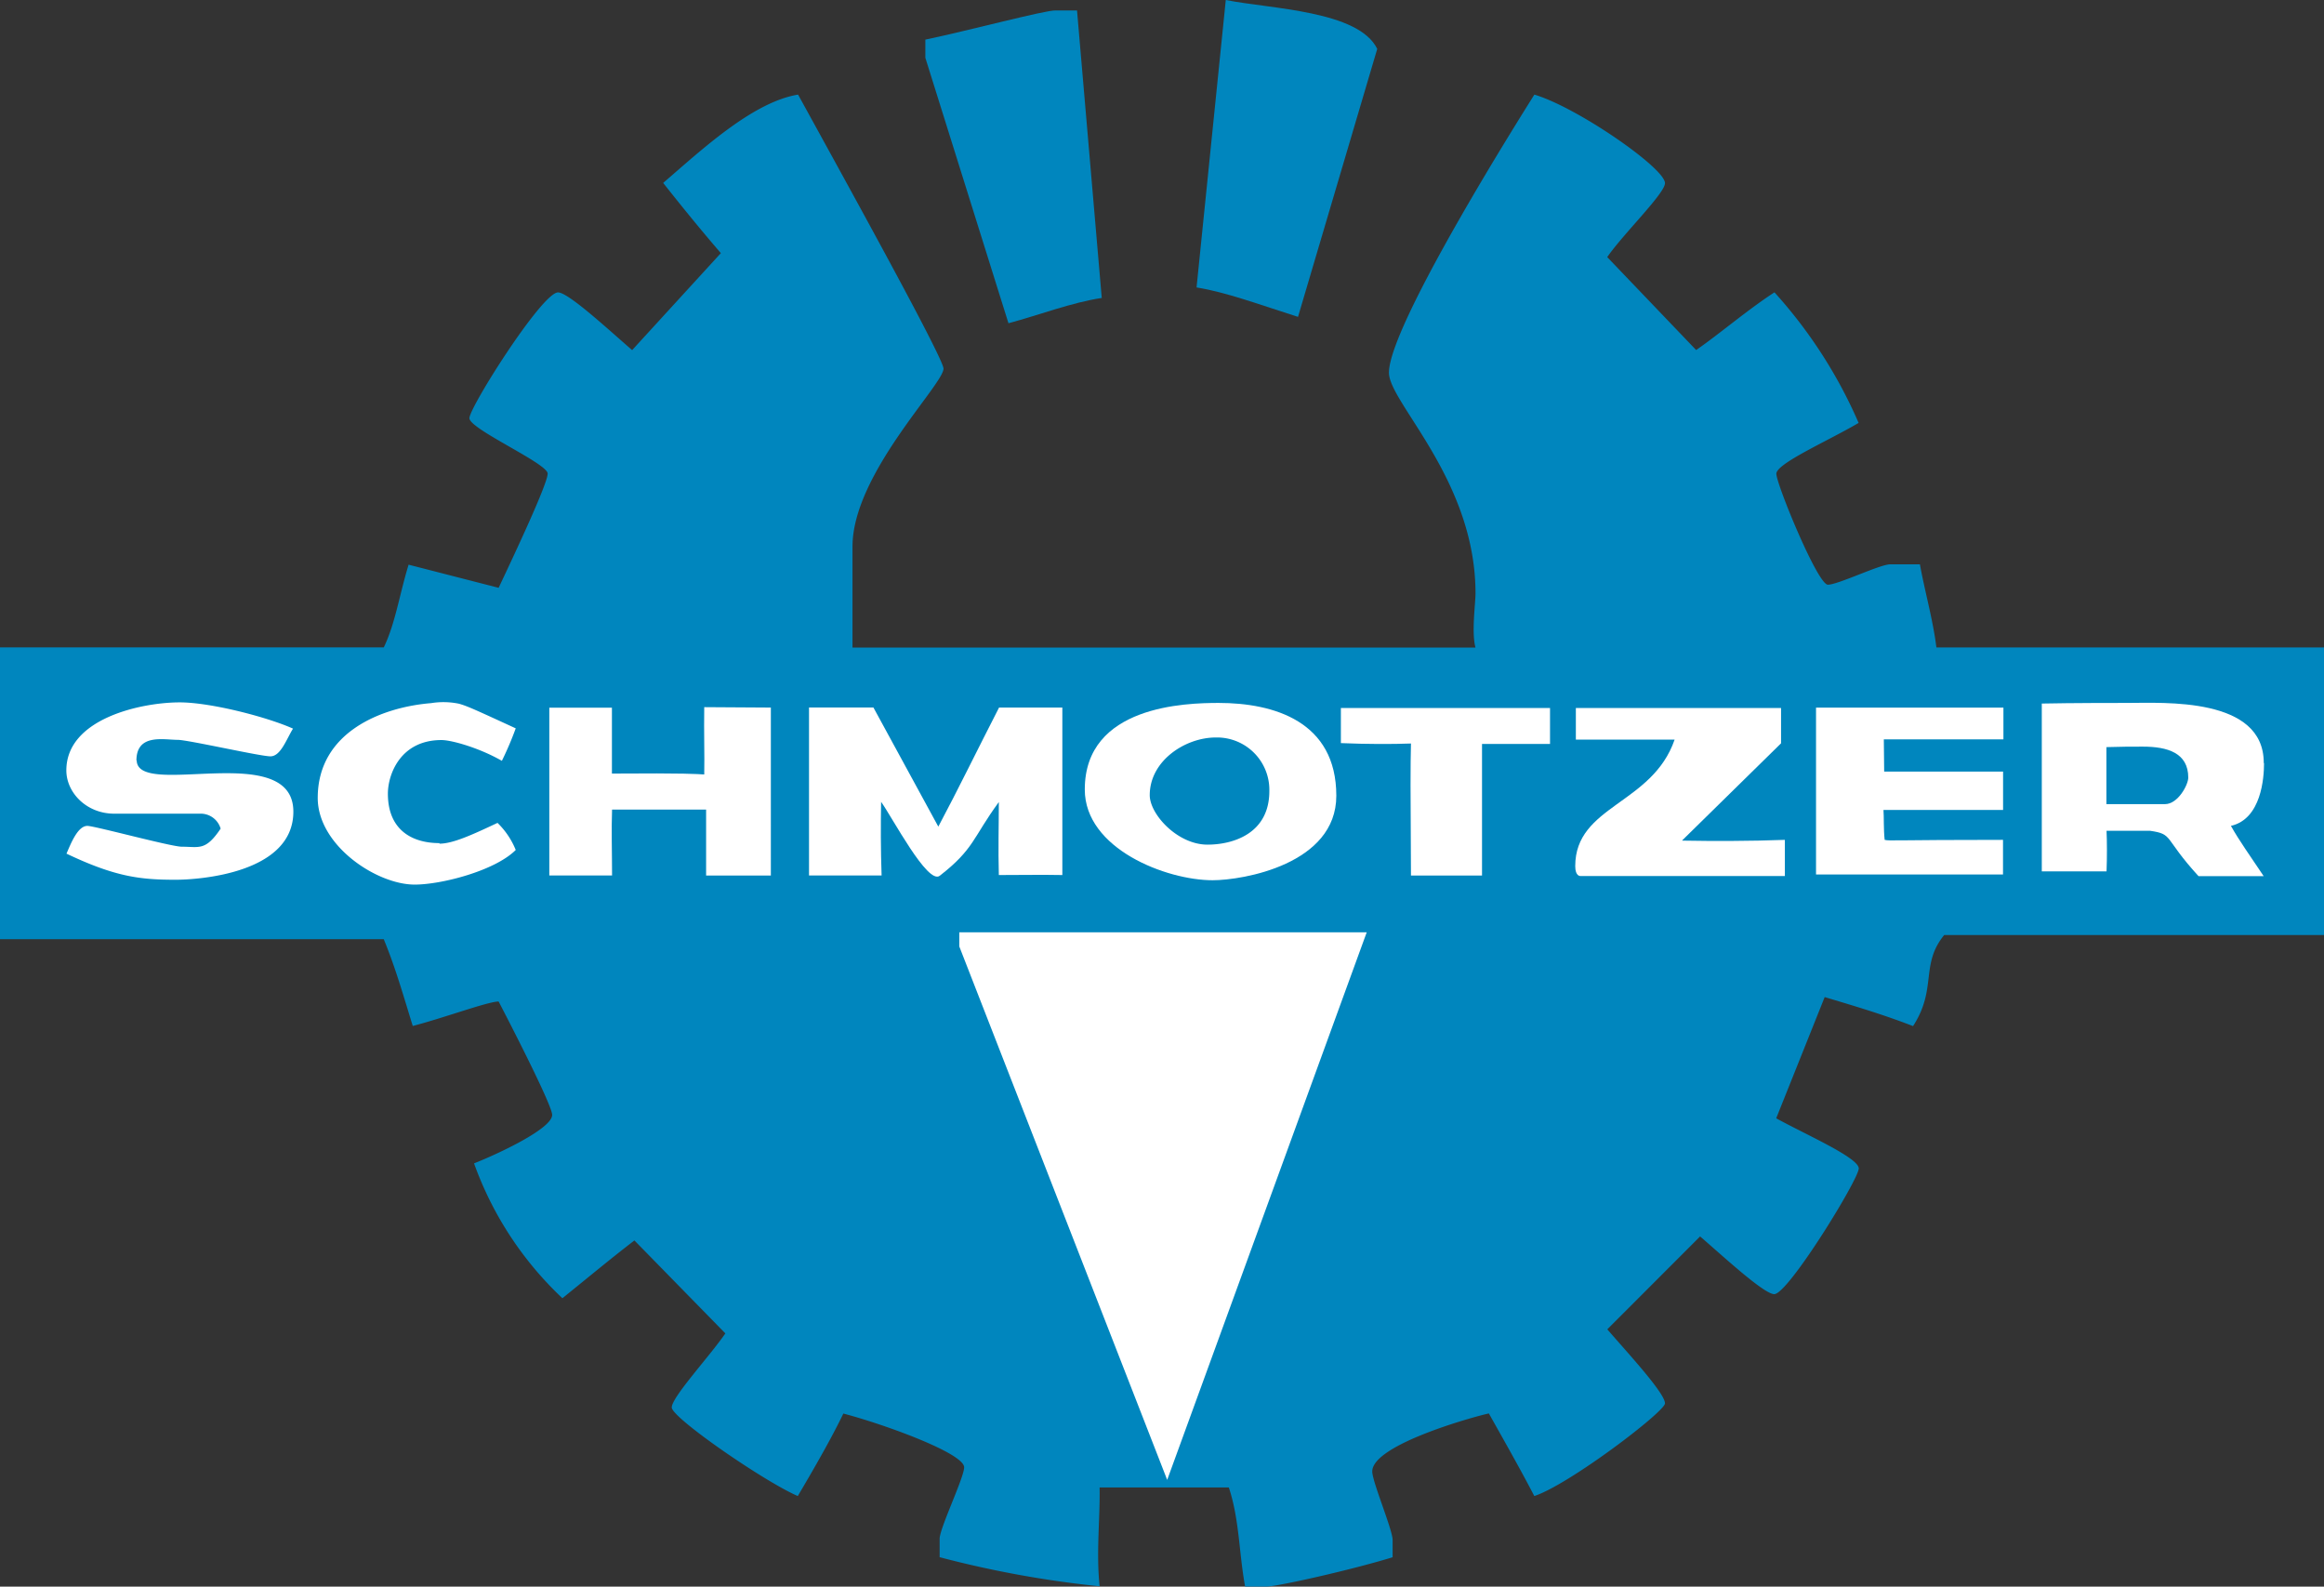
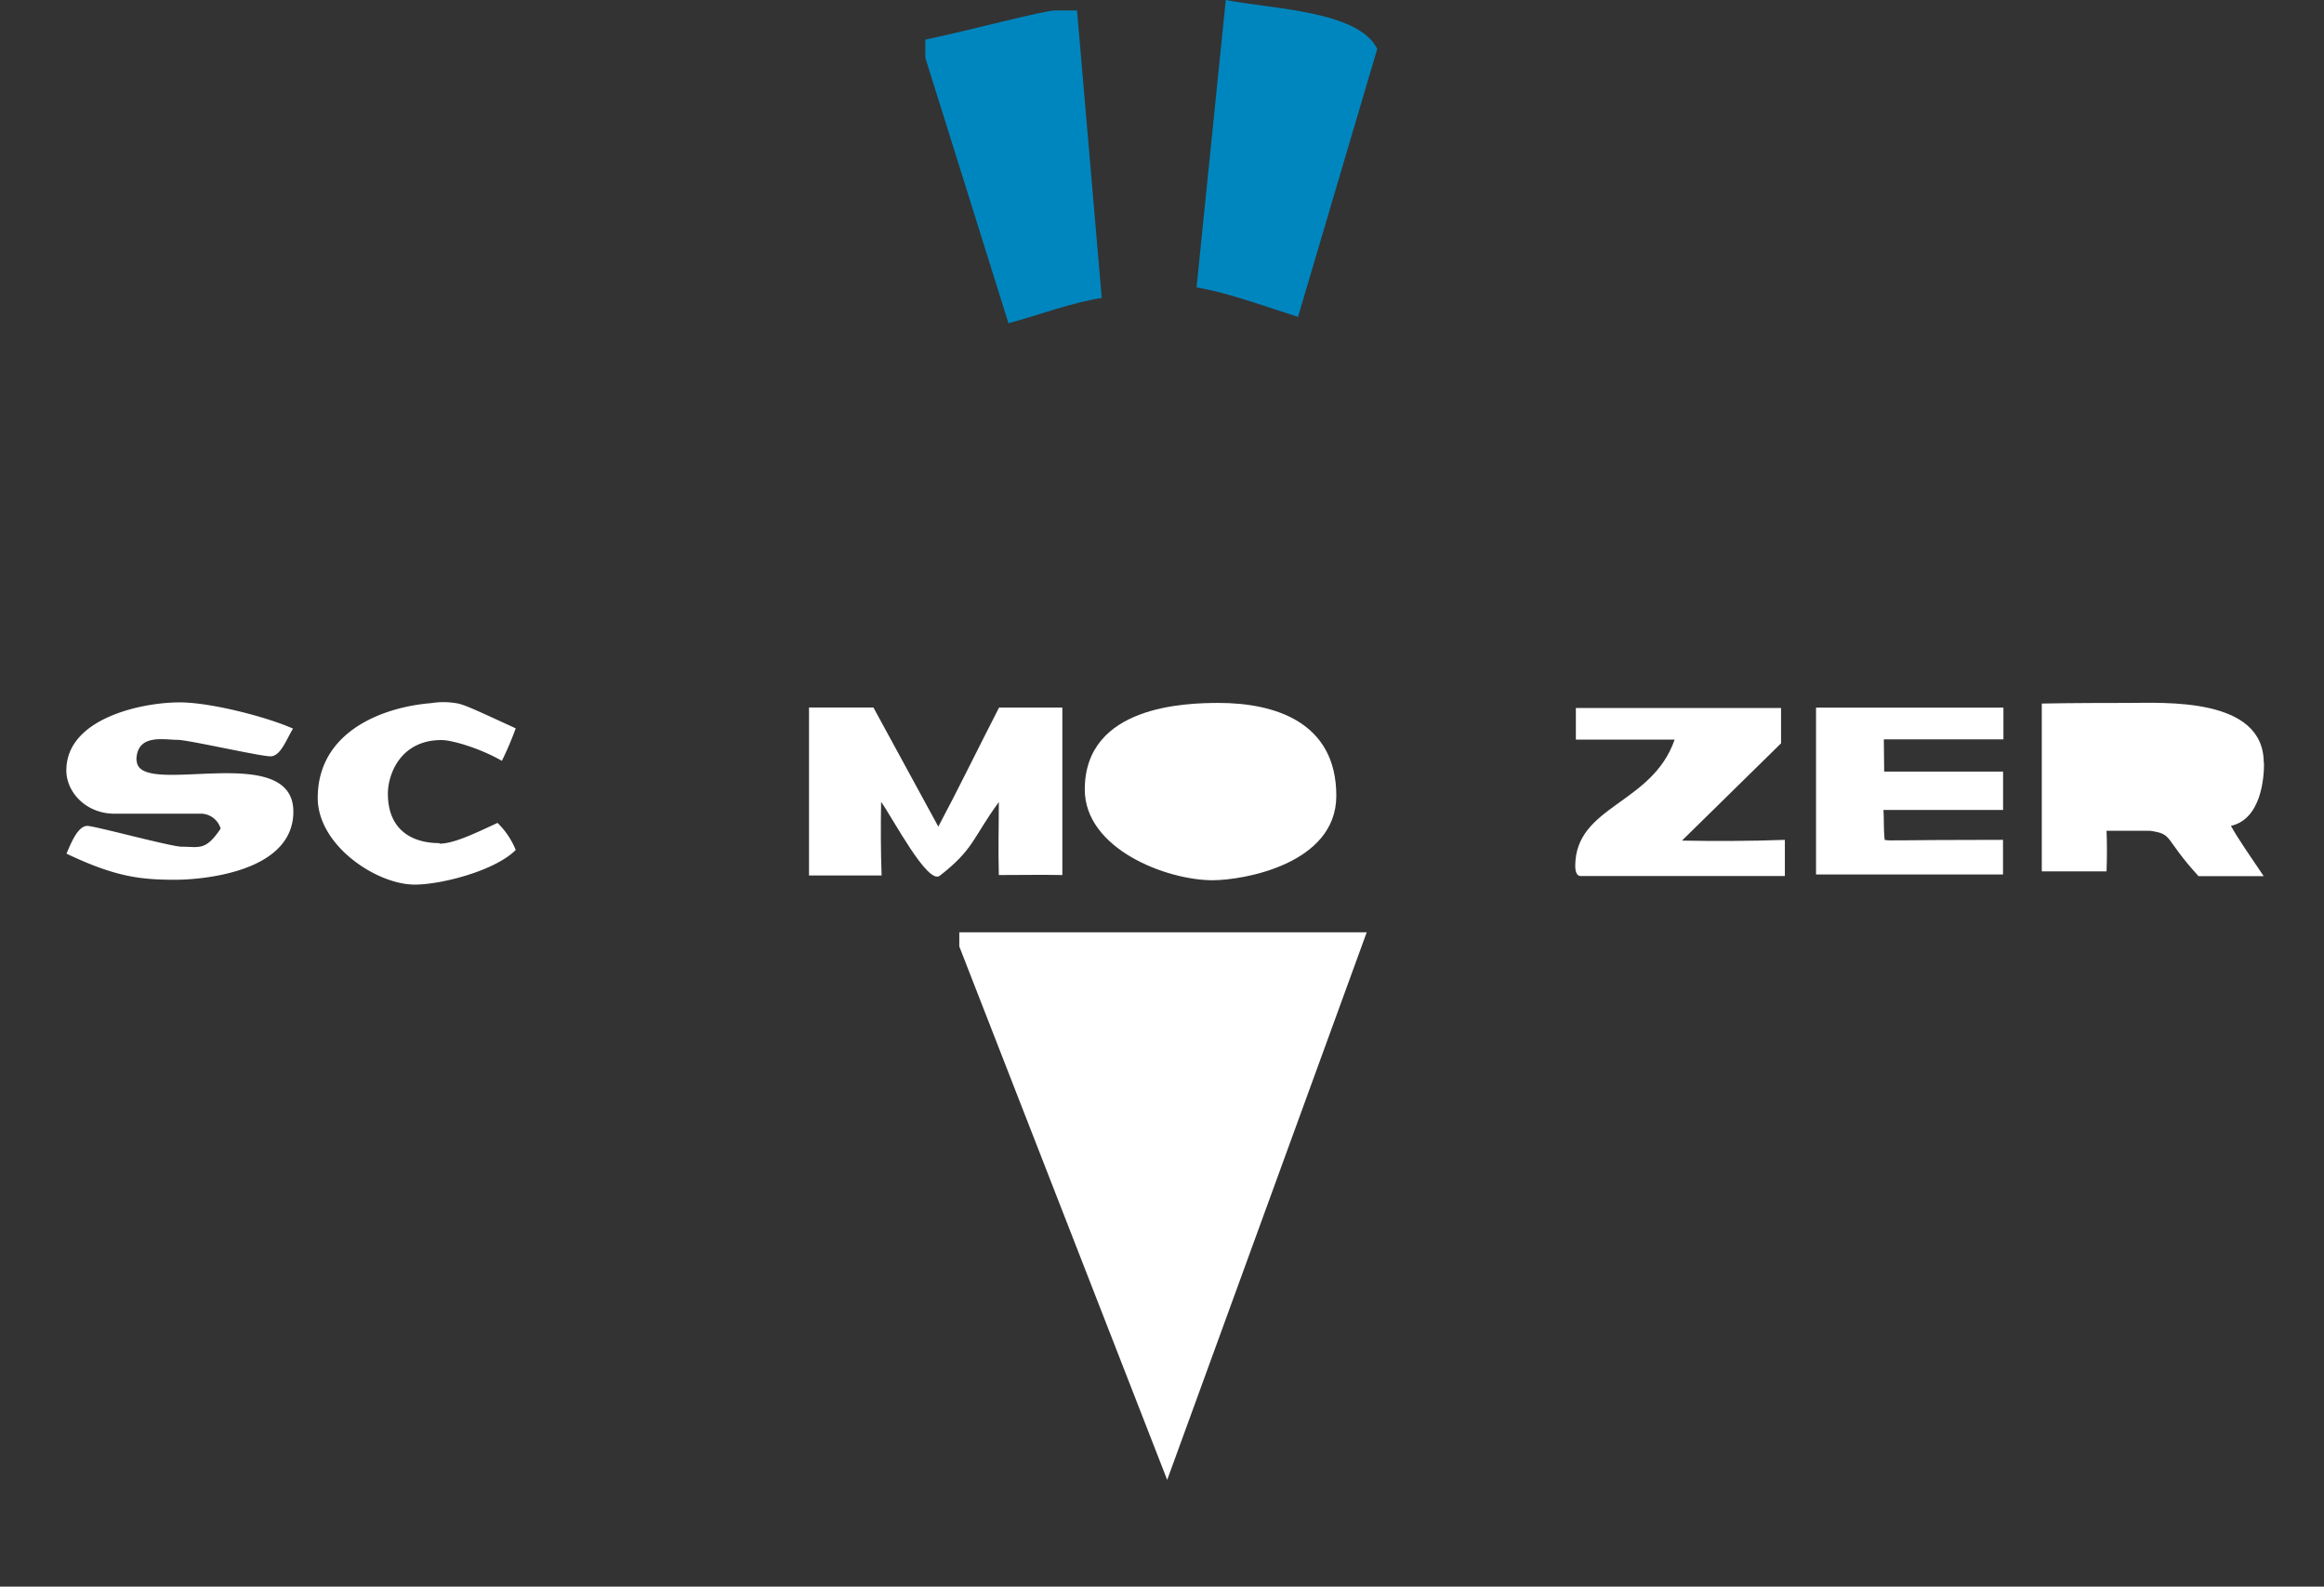
<svg xmlns="http://www.w3.org/2000/svg" viewBox="0 0 335.58 229.08">
  <rect x="0" y="0" width="335.58" height="229.08" fill="#333333" stroke="none" />
  <defs>
    <style>.cls-1{fill:#0086be;}.cls-2{fill:#fff;}</style>
  </defs>
  <g id="Ebene_2" data-name="Ebene 2">
    <g id="Ebene_1-2" data-name="Ebene 1">
-       <path class="cls-1" d="M279.61,93.48c-.49-4-1.69-8.16-2.38-12h-4.29c-1.48,0-7.52,2.94-9,2.94S256.5,69.89,256.5,68.4s7.58-4.8,11.88-7.34a68.89,68.89,0,0,0-12.15-18.85c-3.77,2.43-7.94,6-11.31,8.33L232.08,37.12c2.34-3.38,8.34-9.2,8.34-10.68,0-2.16-12.64-10.93-18.86-12.78-1,1.61-21,33.16-21,40.15,0,4.32,12.5,15.48,12.5,31.85,0,1.49-.6,5.72,0,7.84H123.1V78.9c0-10.43,13.14-23.37,13.14-25.68,0-1.49-13.73-26.33-21-39.56-6.59,1.09-13.95,8-19.48,12.75,3,3.79,5.43,6.77,8.33,10.14l-12.81,14c-3.37-2.91-9.21-8.33-10.7-8.33-2.31,0-12.8,16.59-12.8,18.16s11.3,6.54,11.3,8S74.36,79.88,72,84.87L59,81.53c-1.33,4.35-1.91,8.46-3.58,11.94H0V135.6H55.41c1.68,4.06,2.85,8.19,4.19,12.53C64,147,70.46,144.6,72,144.6c0,0,7.73,14.8,7.73,16.37,0,2-7.91,5.67-11.28,7a49.81,49.81,0,0,0,12.76,19.47c3.78-3.05,7.33-6,10.4-8.34l13.13,13.42c-2.33,3.38-7.74,9.2-7.74,10.69S110.37,213.92,115.2,216c2.54-4.3,4.93-8.48,6.58-11.91,6,1.58,17.44,5.75,17.44,7.76,0,1.49-3.57,8.86-3.54,10.35v2.63a150.61,150.61,0,0,0,23.1,4.2c-.51-5,.08-9.74,0-14.27h18.66c1.53,4.63,1.45,9.35,2.35,14.31h3.11c1.49,0,12.06-2.35,18.19-4.23v-2.49c0-1.49-2.94-8.41-2.94-9.9,0-4,15.74-8.19,16.84-8.37,2.25,4,4.63,8.2,6.56,11.92,5-1.63,18.87-12.18,18.87-13.38,0-1.48-5.43-7.33-8.33-10.69l13.4-13.41c3.37,2.9,9.22,8.33,10.71,8.33,2,0,12.2-16.59,12.2-18.15s-7.89-5-11.92-7.24l7-17.5c4,1.21,8.1,2.39,12.76,4.19,3.51-5.41,1-8.88,4.5-13.15h54.85V93.48h-56" />
      <path class="cls-1" d="M177,0l-4.22,41.5c4.36.71,9.07,2.48,14.65,4.25L198.87,7.06C196.16,1.52,183.45,1.29,177,0" />
      <path class="cls-2" d="M176,101.49c-4.77,0-19.36.37-19.36,12.5,0,8.56,11.76,13.1,18.46,13.1,4.39,0,17.86-2.31,17.86-12.2,0-10.72-9-13.4-17-13.4" />
      <path class="cls-2" d="M326.88,110.13c0-9.53-14.43-8.64-19.71-8.64-1.5,0-8,0-12.34.09v24.23h9.35c.08-2,.07-4.33,0-5.86l6.28,0c3.44.5,1.87.94,7,6.55l9.41,0c-2-3-3.54-5.13-4.73-7.26,4.41-1,4.78-7,4.78-9" />
      <path class="cls-2" d="M19.7,109.82c0-3.94,3.94-3,5.95-3,1.49,0,11.91,2.38,13.4,2.38s2.32-2.5,3.26-4c-3.74-1.68-11.9-3.79-16.36-3.79-5.5,0-16.37,2.31-16.37,9.82,0,3.2,2.9,6.25,6.92,6.25H28.86a3,3,0,0,1,3,2.16c-2.19,3.25-3.08,2.61-5.61,2.61-1.49,0-12.06-2.86-13.53-3s-2.51,2.61-3.12,4c7.07,3.37,10.69,3.77,15.76,3.77,3.27,0,17-.89,17-9.83,0-10.48-22.62-1.78-22.62-7.44" />
      <path class="cls-2" d="M63.46,121.73c-4,0-7.45-1.93-7.45-7.14,0-2.76,1.79-7.74,7.74-7.74,1.49,0,5.5,1.15,8.72,3a47.47,47.47,0,0,0,2-4.69c-5.7-2.62-7-3.23-8.22-3.56a11.13,11.13,0,0,0-4-.08c-7.12.58-16.37,4.17-16.37,13.69,0,6.85,8.49,12.51,14,12.51,3.87,0,11.6-2,14.59-5a11.42,11.42,0,0,0-2.63-3.91c-3.68,1.73-6.45,3-8.38,3" />
-       <path class="cls-2" d="M101.69,102.1c-.06,3.58.06,6.91,0,9.72-1-.06-2.51-.21-13.33-.13,0-3.29,0-6.29,0-9.51H79.32V126.4h9.06c0-3.32-.11-6.62,0-9.51h13.58v9.52h9.35V102.16l-9.6-.06" />
      <path class="cls-2" d="M144.26,102.16c-3.08,6-6,12-8.77,17.19l-9.37-17.2h-9.3V126.4H127.3c-.13-3.71-.13-7.35-.07-10.63,1.63,2.28,6.72,12,8.46,10.68,5-3.89,4.73-5.44,8.54-10.65,0,3.42-.11,6.73,0,10.54,3.31,0,6.06-.06,9.17,0V102.16h-9.14" />
-       <path class="cls-2" d="M193.62,102.17v5.12c3.78.16,7.35.16,10.12.06-.08,3.37-.08,6.34,0,19.06H214v-19h9.82v-5.19H193.62" />
      <path class="cls-2" d="M242.92,121.32l14.26-14v-5.1H227.55v4.57h14.26c-3.24,9.39-14.35,9.49-14.35,18.27,0,1.48.74,1.42.74,1.42h29.53v-5.22c-5,.19-10.35.19-14.81.11" />
      <path class="cls-2" d="M289.29,102.17H262.23v24.09h27v-5c-15.75,0-16.37.18-17.09,0-.17-1.57-.09-3.34-.17-4.32l17.27,0V111.4H272.07l-.05-4.65,17.27,0v-4.63" />
      <polyline class="cls-2" points="138.52 134.61 138.52 136.65 168.54 213.67 197.35 134.61 138.52 134.61" />
-       <path class="cls-1" d="M175.55,106.48c-4.38,0-9.53,3.34-9.53,8.33,0,2.75,4,7.14,8.34,7.14,3.64,0,8.93-1.56,8.93-7.73a7.56,7.56,0,0,0-7.74-7.74" />
-       <path class="cls-1" d="M309.43,107.8c-1.49,0-3.27,0-5.27.07v8.23h8.47c1.86,0,3.35-2.79,3.35-3.83,0-3.57-3-4.47-6.55-4.47" />
      <path class="cls-1" d="M155.52,1.51H152.4c-1.49-.05-12.63,2.93-18.78,4.21V8.35l12,38.32c4.39-1.17,9.12-3,13.47-3.65L155.52,1.51" />
    </g>
  </g>
</svg>